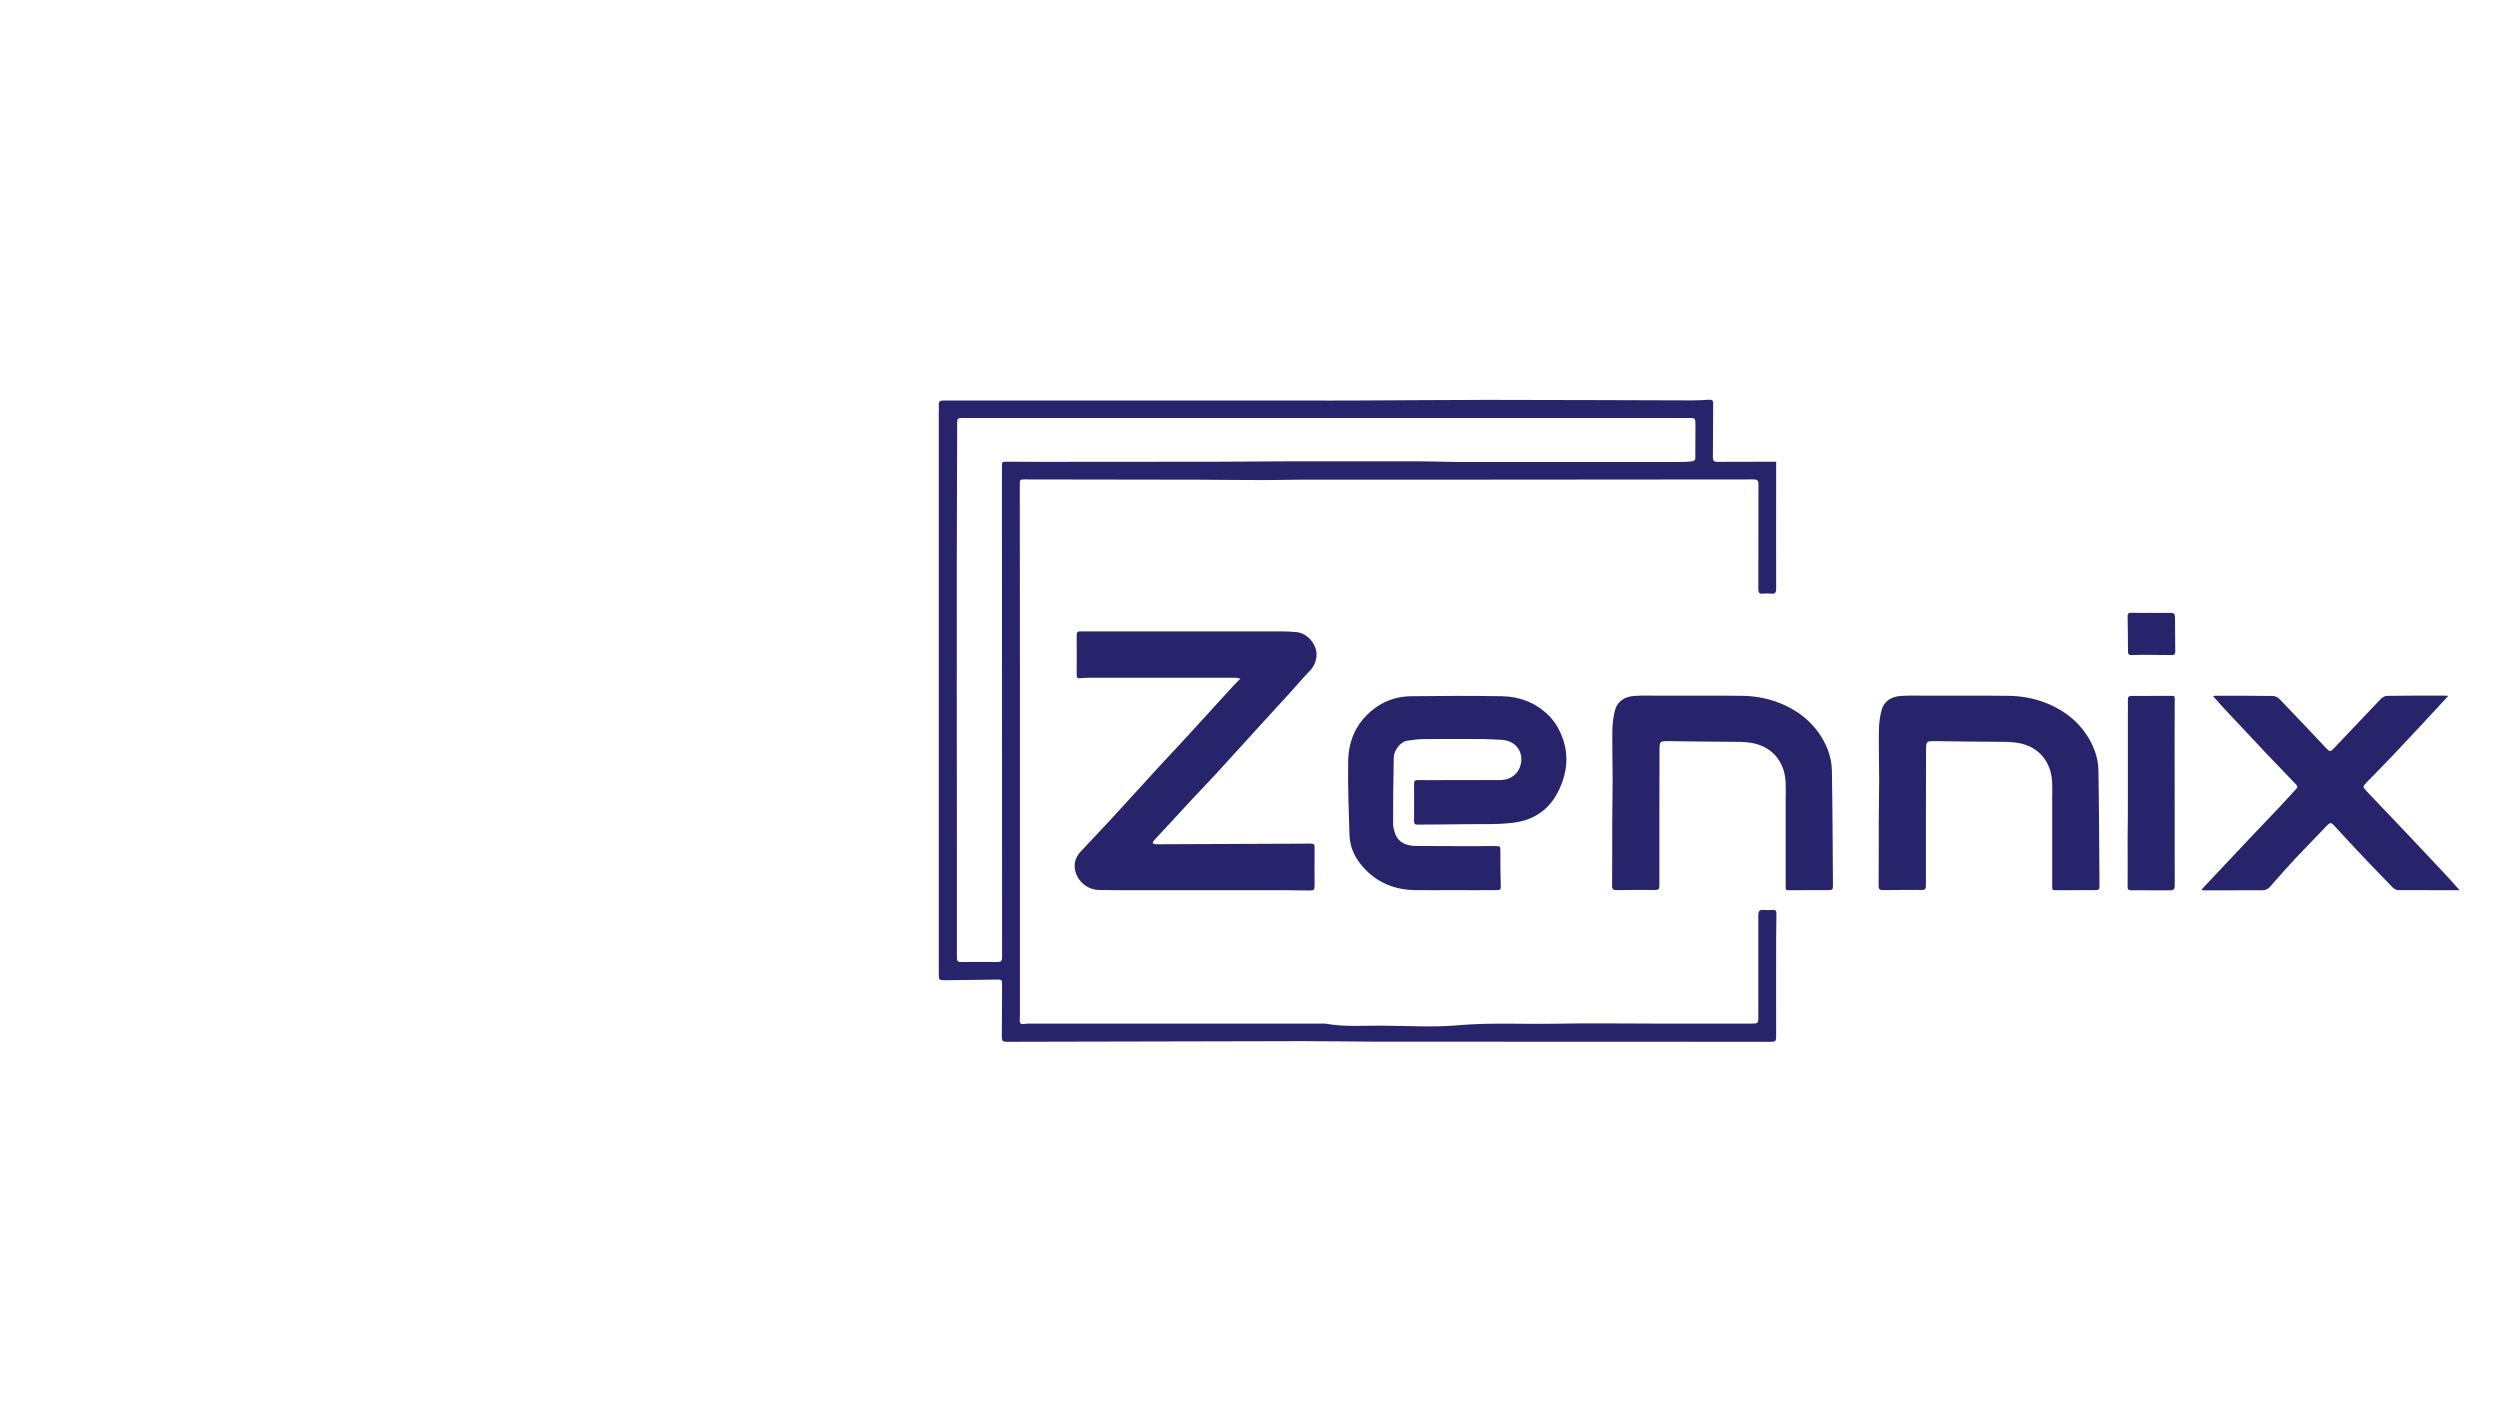
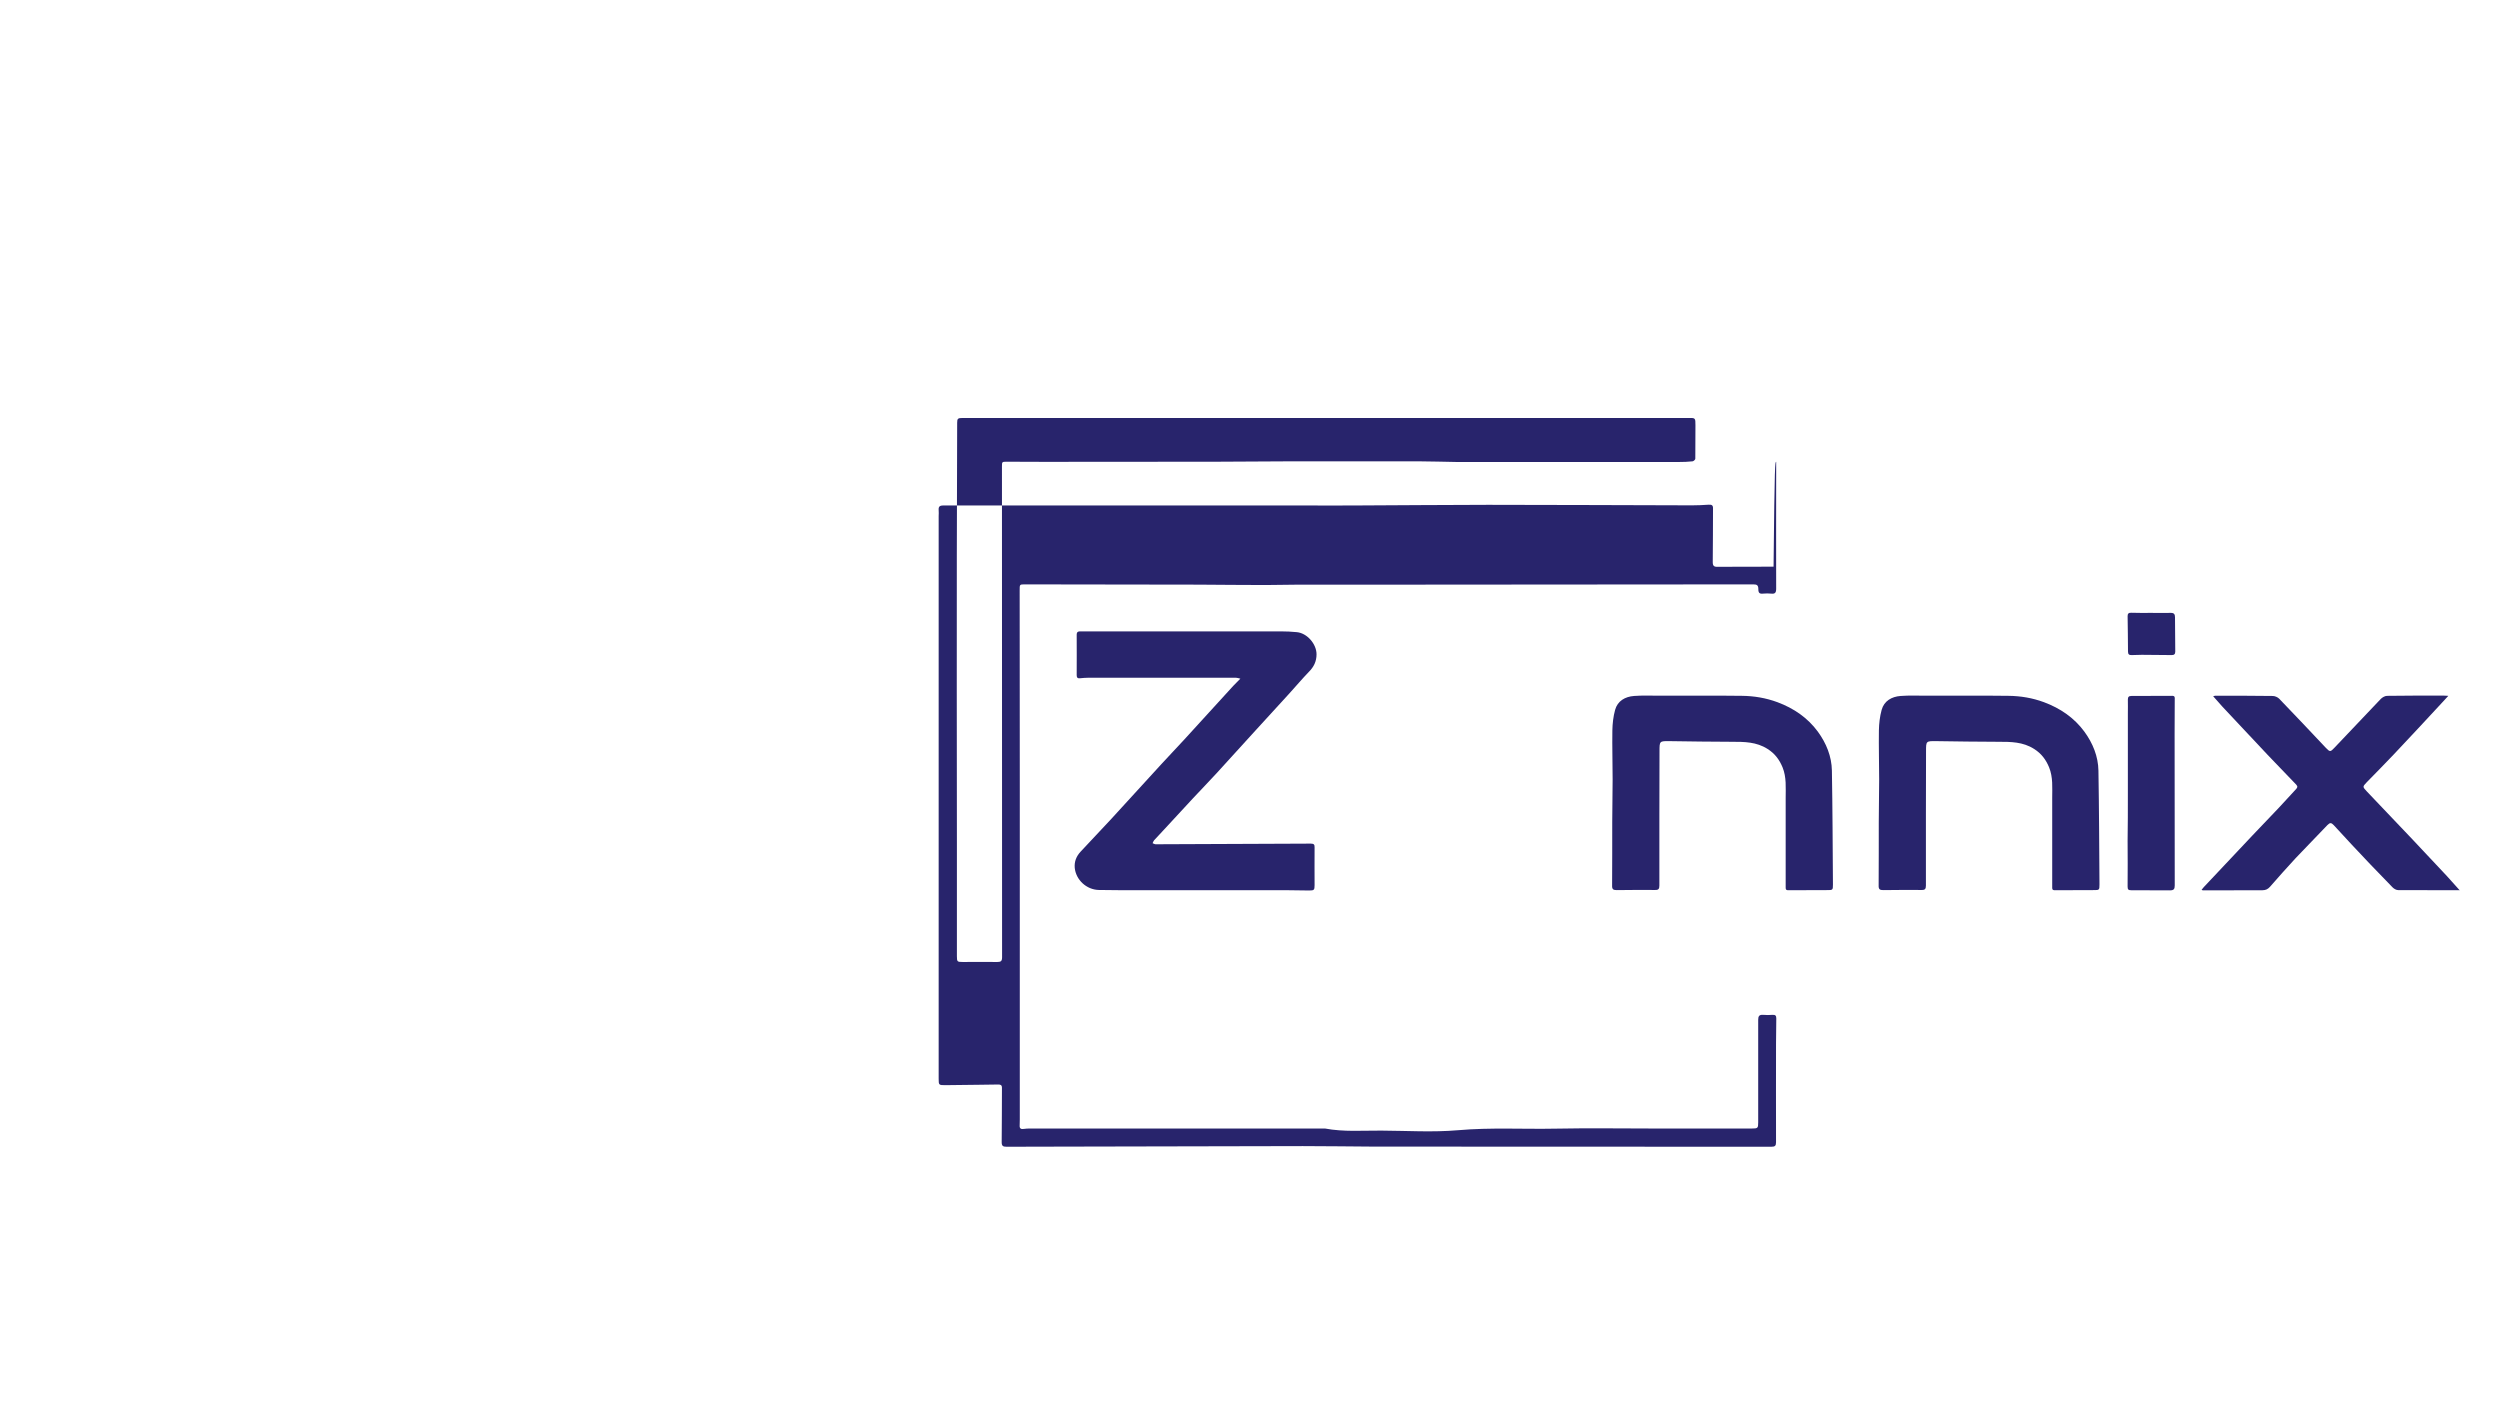
<svg xmlns="http://www.w3.org/2000/svg" version="1.1" id="Layer_1" x="0px" y="0px" viewBox="0 0 1920 1080" style="enable-background:new 0 0 1920 1080;" xml:space="preserve">
  <style type="text/css">
	.st0{fill:#28246C;}
</style>
-   <path class="st0" d="M1364.1,354.7c0,3.4,0,6.3,0,9.3c0,29.4-0.1,58.7,0,88.1c0,3-0.8,4.2-3.9,3.8c-2-0.2-4.1-0.2-6.1,0  c-2.7,0.3-3.7-0.5-3.7-3.4c0.1-26.9,0-53.8,0.1-80.6c0-3-1-3.7-3.8-3.7c-86.3,0.1-172.7,0.1-259,0.2c-29.8,0-59.6,0-89.5,0  c-8.7,0-17.5,0.3-26.2,0.3c-17.2,0-34.4-0.2-51.6-0.3c-44.4-0.1-88.7-0.1-133.1-0.2c-4.2,0-4.1,0-4.1,4.7  c0,50.8,0.1,101.5,0.1,152.3c0,84.6,0,169.2,0,253.9c0,1.5,0,3-0.1,4.5c-0.2,2.5,1,3.2,3.3,2.8c1.4-0.2,2.8-0.3,4.3-0.3  c75.6,0,151.3,0,226.9,0c14.4,2.7,28.9,1.5,43.3,1.6c19.6,0.1,39.4,1.4,58.9-0.3c25.1-2.2,50.1-0.7,75.1-1.2  c25-0.5,50.1-0.1,75.1-0.1c25.1,0,50.3,0,75.4,0c4.6,0,4.9-0.3,4.9-4.7c0-26.3,0-52.6,0-78.8c0-2.8,0.8-4,3.8-3.8  c2.4,0.2,4.9,0.2,7.3,0c2.2-0.1,2.8,0.7,2.8,2.8c-0.1,6.5-0.2,13-0.2,19.4c0,25.2-0.1,50.4,0,75.6c0,2.8-0.8,3.5-3.6,3.5  c-90.7-0.1-181.4-0.1-272.1-0.1c-10.8,0-21.6,0-32.4,0c-18.4-0.1-36.8-0.4-55.3-0.4c-62,0.1-124,0.3-186,0.4  c-13.9,0-27.7,0-41.5,0.1c-2.7,0-3.8-0.5-3.8-3.5c0.2-13.9,0.1-27.9,0.2-41.8c0-2.3-1.3-2.5-2.9-2.5c-4.9,0-9.8,0.1-14.7,0.2  c-8.6,0.1-17.3,0.2-25.9,0.3c-5,0-5.1-0.1-5.1-4.9c0-61.1,0-122.2,0-183.4c0-82.9,0-165.8,0-248.8c0-1.5,0.2-3,0-4.5  c-0.2-2.7,0.7-3.6,3.6-3.6c92.7,0,185.3,0,277.9,0c12.7,0,25.5,0.1,38.2,0c34.1-0.1,68.2-0.5,102.3-0.5c52.2,0,104.4,0.3,156.6,0.4  c4.3,0,8.6-0.2,12.8-0.5c2.2-0.1,3.4,0.3,3.3,2.9c-0.1,13.7,0,27.5-0.2,41.2c0,2.8,0.9,3.7,3.6,3.6c14.3-0.1,28.7-0.1,43.1-0.1  C1362.9,354.7,1363.3,354.7,1364.1,354.7z M734.8,529.8C734.8,529.8,734.9,529.8,734.8,529.8c0.1,38.9,0.1,77.8,0.1,116.8  c0,29.3,0,58.5,0,87.8c0,4.2,0.3,4.4,4.5,4.4c8.8,0,17.7-0.1,26.6,0c2.7,0,3.6-0.7,3.6-3.6c-0.1-125.6-0.1-251.3-0.1-376.9  c0-3.7,0-3.7,4-3.7c9.5,0.1,18.9,0.1,28.4,0.1c44.2,0,88.4-0.1,132.5-0.1c18.6,0,37.2-0.3,55.9-0.3c33.3,0,66.5,0,99.8,0  c9.5,0,18.9,0.4,28.4,0.5c57,0,114,0,171,0c3.4,0,6.9-0.1,10.4-0.5c0.8-0.1,2.1-1.3,2.1-2c0.1-8.6,0-17.1,0.1-25.7  c0-5.7,0-5.7-5.8-5.6c-70.8,0-141.7,0-212.5,0c-22.1,0-44.2,0-66.2,0c-35.8,0-71.7,0-107.5,0c-56.9,0-113.8,0-170.7,0  c-3.8,0-4.3,0.5-4.3,3.7C734.8,393,734.8,461.4,734.8,529.8z" />
+   <path class="st0" d="M1364.1,354.7c0,3.4,0,6.3,0,9.3c0,29.4-0.1,58.7,0,88.1c0,3-0.8,4.2-3.9,3.8c-2-0.2-4.1-0.2-6.1,0  c-2.7,0.3-3.7-0.5-3.7-3.4c0-3-1-3.7-3.8-3.7c-86.3,0.1-172.7,0.1-259,0.2c-29.8,0-59.6,0-89.5,0  c-8.7,0-17.5,0.3-26.2,0.3c-17.2,0-34.4-0.2-51.6-0.3c-44.4-0.1-88.7-0.1-133.1-0.2c-4.2,0-4.1,0-4.1,4.7  c0,50.8,0.1,101.5,0.1,152.3c0,84.6,0,169.2,0,253.9c0,1.5,0,3-0.1,4.5c-0.2,2.5,1,3.2,3.3,2.8c1.4-0.2,2.8-0.3,4.3-0.3  c75.6,0,151.3,0,226.9,0c14.4,2.7,28.9,1.5,43.3,1.6c19.6,0.1,39.4,1.4,58.9-0.3c25.1-2.2,50.1-0.7,75.1-1.2  c25-0.5,50.1-0.1,75.1-0.1c25.1,0,50.3,0,75.4,0c4.6,0,4.9-0.3,4.9-4.7c0-26.3,0-52.6,0-78.8c0-2.8,0.8-4,3.8-3.8  c2.4,0.2,4.9,0.2,7.3,0c2.2-0.1,2.8,0.7,2.8,2.8c-0.1,6.5-0.2,13-0.2,19.4c0,25.2-0.1,50.4,0,75.6c0,2.8-0.8,3.5-3.6,3.5  c-90.7-0.1-181.4-0.1-272.1-0.1c-10.8,0-21.6,0-32.4,0c-18.4-0.1-36.8-0.4-55.3-0.4c-62,0.1-124,0.3-186,0.4  c-13.9,0-27.7,0-41.5,0.1c-2.7,0-3.8-0.5-3.8-3.5c0.2-13.9,0.1-27.9,0.2-41.8c0-2.3-1.3-2.5-2.9-2.5c-4.9,0-9.8,0.1-14.7,0.2  c-8.6,0.1-17.3,0.2-25.9,0.3c-5,0-5.1-0.1-5.1-4.9c0-61.1,0-122.2,0-183.4c0-82.9,0-165.8,0-248.8c0-1.5,0.2-3,0-4.5  c-0.2-2.7,0.7-3.6,3.6-3.6c92.7,0,185.3,0,277.9,0c12.7,0,25.5,0.1,38.2,0c34.1-0.1,68.2-0.5,102.3-0.5c52.2,0,104.4,0.3,156.6,0.4  c4.3,0,8.6-0.2,12.8-0.5c2.2-0.1,3.4,0.3,3.3,2.9c-0.1,13.7,0,27.5-0.2,41.2c0,2.8,0.9,3.7,3.6,3.6c14.3-0.1,28.7-0.1,43.1-0.1  C1362.9,354.7,1363.3,354.7,1364.1,354.7z M734.8,529.8C734.8,529.8,734.9,529.8,734.8,529.8c0.1,38.9,0.1,77.8,0.1,116.8  c0,29.3,0,58.5,0,87.8c0,4.2,0.3,4.4,4.5,4.4c8.8,0,17.7-0.1,26.6,0c2.7,0,3.6-0.7,3.6-3.6c-0.1-125.6-0.1-251.3-0.1-376.9  c0-3.7,0-3.7,4-3.7c9.5,0.1,18.9,0.1,28.4,0.1c44.2,0,88.4-0.1,132.5-0.1c18.6,0,37.2-0.3,55.9-0.3c33.3,0,66.5,0,99.8,0  c9.5,0,18.9,0.4,28.4,0.5c57,0,114,0,171,0c3.4,0,6.9-0.1,10.4-0.5c0.8-0.1,2.1-1.3,2.1-2c0.1-8.6,0-17.1,0.1-25.7  c0-5.7,0-5.7-5.8-5.6c-70.8,0-141.7,0-212.5,0c-22.1,0-44.2,0-66.2,0c-35.8,0-71.7,0-107.5,0c-56.9,0-113.8,0-170.7,0  c-3.8,0-4.3,0.5-4.3,3.7C734.8,393,734.8,461.4,734.8,529.8z" />
  <path class="st0" d="M952.6,521.2c-1.4-0.3-2.4-0.7-3.4-0.7c-37.8,0-75.6,0-113.3,0c-2.1,0-4.3,0.2-6.4,0.4  c-1.8,0.2-2.6-0.4-2.6-2.3c0-10.3,0.1-20.7,0-31.1c0-2.6,1.5-2.6,3.3-2.6c17.3,0,34.6,0,51.9,0c33.9,0,67.8,0,101.7,0  c4.1,0,8.1,0.2,12.2,0.6c8,0.8,15.1,9.2,15.1,17c0,5.5-2.1,9.7-5.9,13.5c-5.2,5.4-9.9,11-15,16.6c-8.5,9.4-17.1,18.7-25.6,28  c-10.1,11.1-20.2,22.3-30.4,33.4c-5.8,6.4-11.9,12.5-17.8,18.9c-7.4,7.9-14.7,16-22.1,23.9c-2.6,2.9-5.4,5.7-8,8.6  c-0.5,0.6-0.8,1.5-1.1,2.2c0.8,0.3,1.6,0.8,2.4,0.8c39.7-0.1,79.4-0.3,119.1-0.5c2.3,0,3,0.7,2.9,2.9c-0.1,9.7,0,19.3,0,29  c0,3.7-0.4,4.1-4.1,4.1c-5.2-0.1-10.4-0.2-15.6-0.2c-37.5,0-74.9,0-112.4,0c-11.2,0-22.4,0-33.6-0.2c-9.5-0.2-17.6-7.8-18.5-17  c-0.4-4.8,1.2-8.8,4.4-12.3c7.8-8.5,15.9-16.8,23.7-25.3c12.9-14,25.6-28.1,38.4-42c5.8-6.4,11.9-12.6,17.7-19  c12.6-13.7,25-27.5,37.6-41.2C948.8,525,950.5,523.3,952.6,521.2z" />
-   <path class="st0" d="M1115.5,683.6c-9.9,0-19.7,0.2-29.6,0c-14.4-0.4-27.1-5.3-37.1-15.6c-7.3-7.4-12.1-16.2-12.4-26.8  c-0.5-19-1.4-38-1-57c0.4-17.3,7.6-31.7,22.6-41.8c7.8-5.2,16.6-7.6,25.9-7.7c23.2-0.3,46.4-0.4,69.6,0c13.4,0.2,25.5,4.8,35.3,14.2  c4.6,4.4,7.9,9.6,10.4,15.6c4.9,11.7,4.9,23.5,1,35c-6.2,18.2-18,30.1-39.1,32.5c-12.5,1.4-25.2,0.8-37.8,1  c-11.6,0.2-23.2,0.2-34.8,0.3c-1.9,0-2.5-0.7-2.5-2.5c0-9.7,0.1-19.3,0-29c0-2.2,0.9-2.7,2.9-2.7c8.5,0.1,16.9,0,25.3,0  c12.5,0,25,0,37.6,0c9.7,0,16.3-6.4,16.6-15.8c0.2-6.5-4.3-14.4-15.1-15.1c-4.8-0.3-9.5-0.5-14.3-0.6c-15-0.1-29.9-0.1-44.9,0  c-4.5,0-9.1,0.6-13.6,1.3c-4.7,0.7-10,7.2-10.1,12.9c-0.4,17.1-0.5,34.2-0.5,51.3c0,2.4,0.8,4.9,1.6,7.2c2.8,7.4,9.3,9.4,16.4,9.4  c20.1,0.2,40.1,0.1,60.2,0.1c4.3,0,4.2,0.1,4.2,4.4c0,9,0,17.9,0.3,26.9c0.1,2.5-1.3,2.5-3.1,2.5  C1138.1,683.7,1126.8,683.7,1115.5,683.6C1115.5,683.7,1115.5,683.6,1115.5,683.6z" />
  <path class="st0" d="M1889,683.7c-16.2,0-31.7,0-47.2-0.1c-1.5,0-3.2-1-4.3-2.1c-5.8-5.9-11.5-11.8-17.2-17.8  c-9.4-9.9-18.8-19.9-28-30c-1.9-2-2.9-2-4.8-0.1c-8.1,8.6-16.4,16.9-24.4,25.4c-6.7,7.2-13.2,14.6-19.7,22c-1.6,1.8-3.3,2.7-5.8,2.7  c-15.3,0-30.5,0-45.8,0.1c-0.2,0-0.4-0.1-1-0.4c0.7-0.8,1.2-1.6,1.8-2.2c12.4-13.2,24.8-26.4,37.2-39.5c6.8-7.2,13.6-14.2,20.4-21.4  c4.4-4.7,8.7-9.4,13.1-14.2c1-1.1,1.6-2,0.2-3.5c-7.4-7.6-14.7-15.2-21.9-22.8c-11.7-12.4-23.3-24.8-34.9-37.2  c-2.3-2.5-4.5-5.1-7-7.9c0.8-0.2,1.3-0.4,1.7-0.4c14.7,0,29.3,0,44,0.2c1.7,0,3.8,0.9,5,2.1c12.1,12.5,24,25.2,35.9,37.8  c3,3.1,3.4,3.2,6.4,0c11.9-12.5,23.8-25.1,35.7-37.6c1.2-1.2,3.2-2.4,4.9-2.4c14.3-0.2,28.7-0.2,43.1-0.2c1,0,2,0.1,3.9,0.2  c-1.9,2-3.2,3.5-4.6,5c-12.5,13.5-25,27-37.6,40.3c-6.7,7.1-13.6,14-20.4,21c-3.4,3.6-3.3,3.5,0,7.1c11.8,12.4,23.6,24.7,35.3,37.1  c8.8,9.3,17.5,18.6,26.2,27.9C1882.6,676.5,1885.6,680,1889,683.7z" />
  <path class="st0" d="M1479.1,626.6c0,17.8,0,35.6,0,53.5c0,2.6-0.7,3.5-3.4,3.4c-9.8-0.1-19.5,0-29.3,0.1c-2.6,0-3.7-0.5-3.6-3.5  c0.2-16.2,0-32.4,0.1-48.7c0-10.9,0.3-21.9,0.3-32.8c0-12.5-0.4-25.1-0.2-37.6c0.1-5.3,0.7-10.7,2.1-15.8  c1.9-6.9,7.7-10.2,14.6-10.7c6.5-0.5,13.2-0.2,19.8-0.2c10.8,0,21.6,0,32.4,0c10.2,0,20.4-0.1,30.5,0.1c9.4,0.1,18.5,1.6,27.4,4.9  c12.6,4.7,23.2,12,31,22.6c6.5,8.9,10.6,19,10.8,29.9c0.5,29.2,0.6,58.3,0.8,87.5c0,4.3-0.2,4.3-4.4,4.3c-10,0-19.9,0-29.9,0.1  c-2.1,0-2-1.1-2-2.4c0-5.3,0-10.6,0-15.8c0-17.5,0-35,0-52.6c0-7.9,0.7-16-2.4-23.6c-2.4-5.8-5.8-10.5-11.5-14.1  c-8.6-5.5-17.9-5.5-27.4-5.5c-15.9,0-31.7-0.3-47.6-0.5c-8-0.1-8-0.1-8,7.7C1479.2,593.5,1479.2,610,1479.1,626.6  C1479.2,626.6,1479.1,626.6,1479.1,626.6z" />
  <path class="st0" d="M1634.2,609.7c0-20.4,0-40.8,0-61.2c0-3.8,0.1-7.6,0-11.3c0-1.9,0.7-2.7,2.7-2.7c10.5,0,21,0,31.4-0.1  c2.3,0,1.9,1.6,1.9,2.9c0,8.6-0.1,17.3-0.1,26c0,38.9,0,77.8,0.1,116.7c0,2.9-0.8,3.8-3.8,3.8c-9.9-0.1-19.7-0.1-29.6-0.1  c-2.2,0-2.8-0.5-2.8-2.9c0.2-11.6,0-23.3,0-34.9C1634.2,633.8,1634.2,621.7,1634.2,609.7C1634.2,609.7,1634.2,609.7,1634.2,609.7z" />
  <path class="st0" d="M1652,470.7c5,0,10,0.1,15,0c2.6-0.1,3.4,1,3.4,3.3c0,8.8,0.1,17.7,0.2,26.5c0,2-1,2.6-2.8,2.6  c-7.6-0.1-15.3-0.2-22.9-0.2c-2.5,0-5.1,0.1-7.6,0.2c-2.1,0.1-3-0.5-3-2.7c0-9.1-0.2-18.1-0.3-27.2c0-1.8,0.7-2.7,2.7-2.6  C1641.8,470.8,1646.9,470.7,1652,470.7z" />
  <path class="st0" d="M1419.7,316.5" />
  <path class="st0" d="M1555.7,470.6" />
  <path class="st0" d="M1274.4,626.6c0,17.8,0,35.6,0,53.5c0,2.6-0.7,3.5-3.4,3.4c-9.8-0.1-19.5,0-29.3,0.1c-2.6,0-3.7-0.5-3.6-3.5  c0.2-16.2,0-32.4,0.1-48.7c0-10.9,0.3-21.9,0.3-32.8c0-12.5-0.4-25.1-0.2-37.6c0.1-5.3,0.7-10.7,2.1-15.8  c1.9-6.9,7.7-10.2,14.6-10.7c6.5-0.5,13.2-0.2,19.8-0.2c10.8,0,21.6,0,32.4,0c10.2,0,20.4-0.1,30.5,0.1c9.4,0.1,18.5,1.6,27.4,4.9  c12.6,4.7,23.2,12,31,22.6c6.5,8.9,10.6,19,10.8,29.9c0.5,29.2,0.6,58.3,0.8,87.5c0,4.3-0.2,4.3-4.4,4.3c-10,0-19.9,0-29.9,0.1  c-2.1,0-2-1.1-2-2.4c0-5.3,0-10.6,0-15.8c0-17.5,0-35,0-52.6c0-7.9,0.7-16-2.4-23.6c-2.4-5.8-5.8-10.5-11.5-14.1  c-8.6-5.5-17.9-5.5-27.4-5.5c-15.9,0-31.7-0.3-47.6-0.5c-8-0.1-8-0.1-8,7.7C1274.5,593.5,1274.5,610,1274.4,626.6  C1274.4,626.6,1274.4,626.6,1274.4,626.6z" />
</svg>